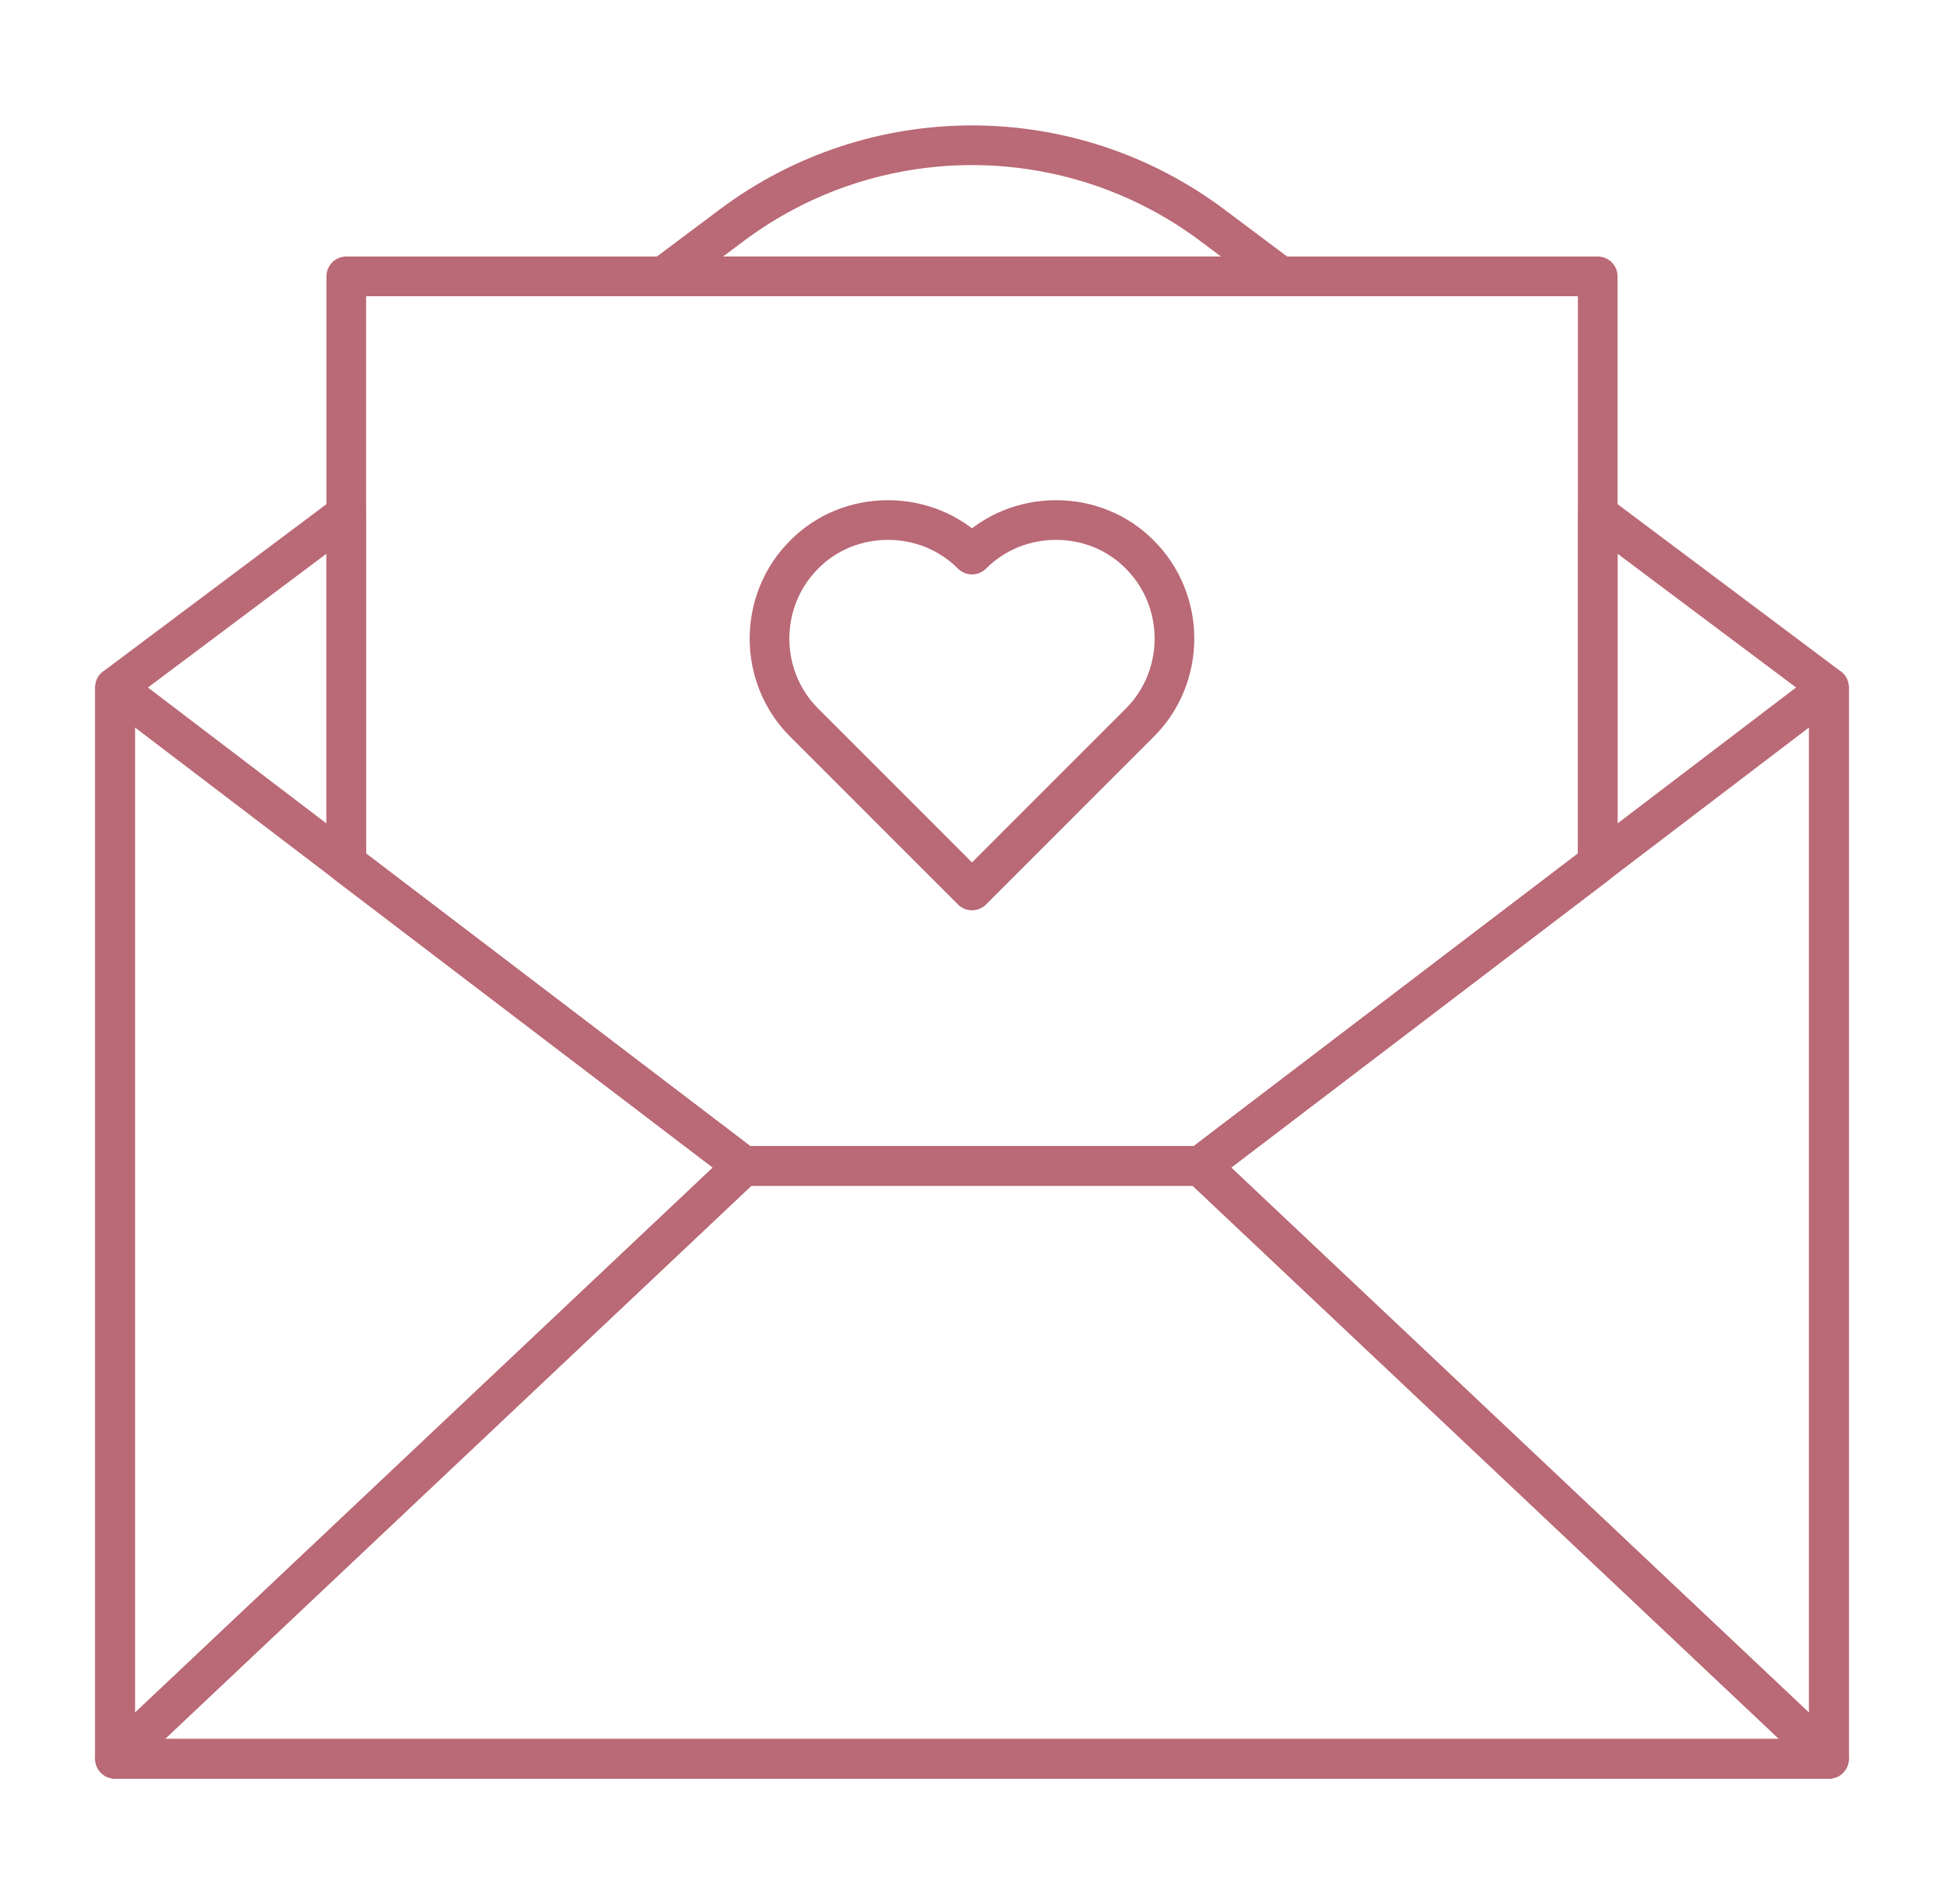
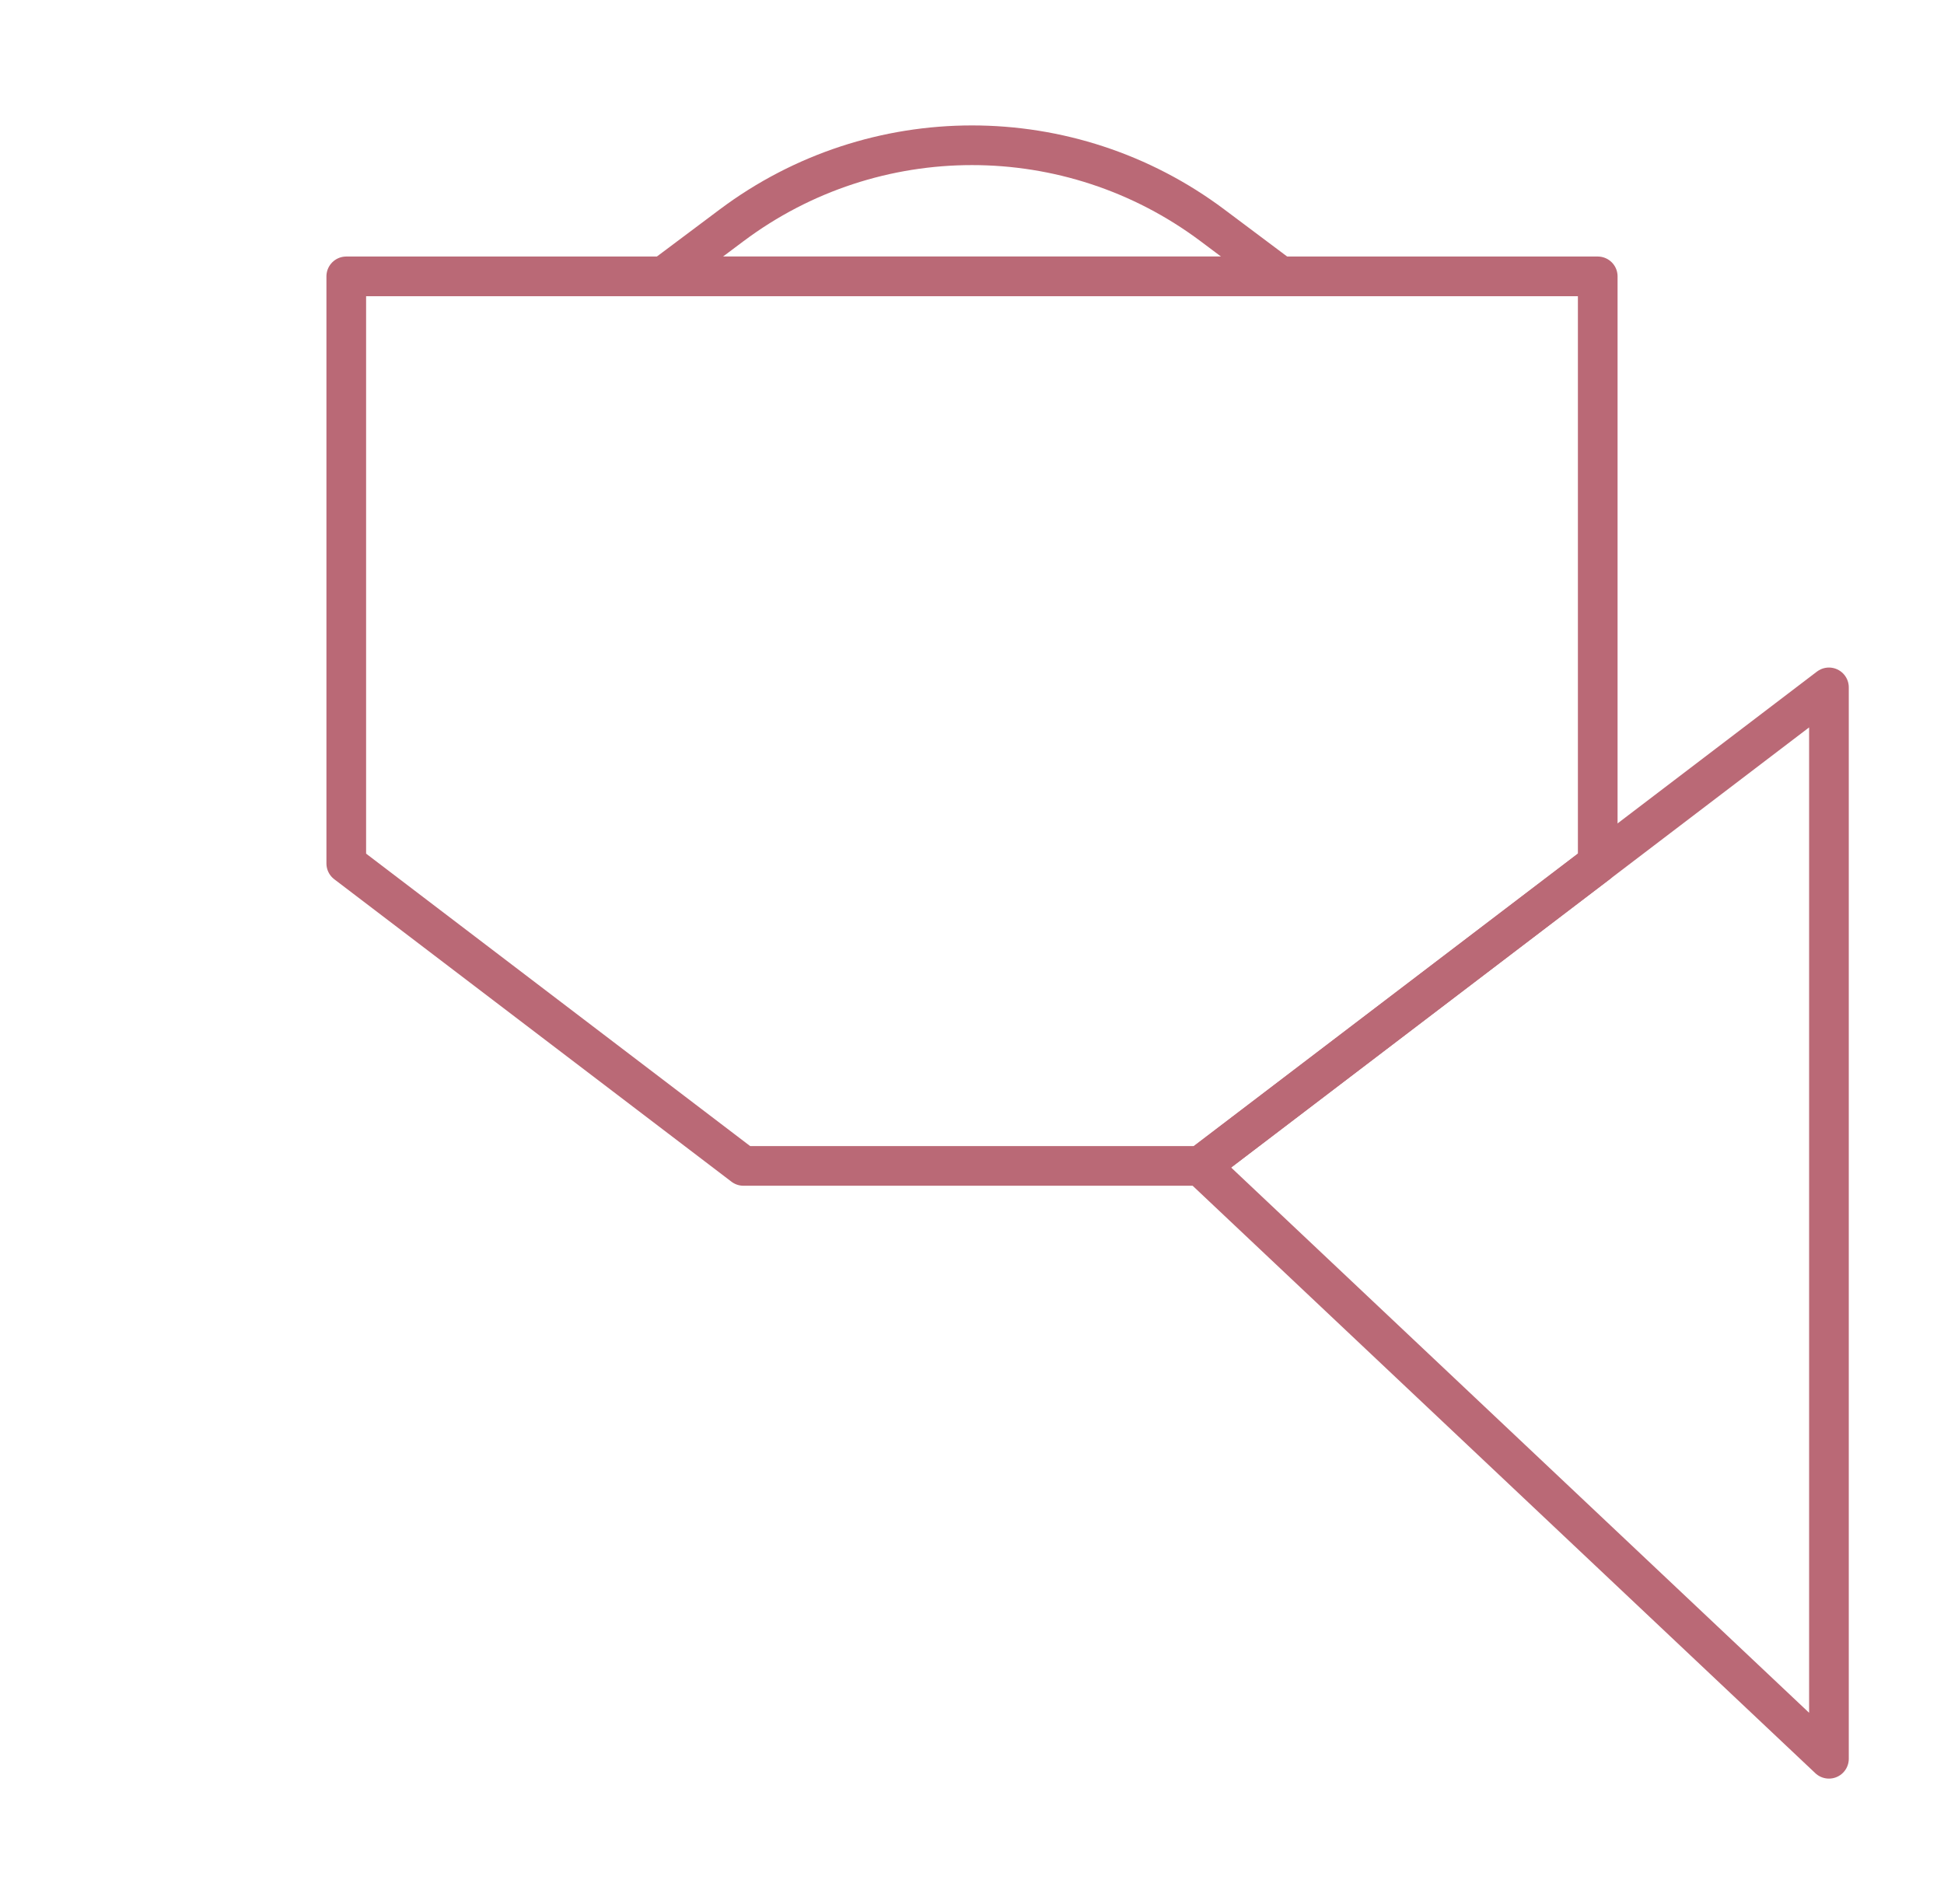
<svg xmlns="http://www.w3.org/2000/svg" width="49" height="48" viewBox="0 0 49 48" fill="none">
-   <path d="M24.5 13.981C23.914 13.396 23.148 13.11 22.381 13.11C21.614 13.11 20.848 13.396 20.27 13.981C19.105 15.145 19.105 17.055 20.27 18.218L24.5 22.449L28.73 18.218C29.894 17.055 29.894 15.145 28.73 13.981C28.152 13.396 27.385 13.11 26.618 13.11C25.852 13.11 25.085 13.396 24.5 13.981Z" stroke="#BA6976" stroke-miterlimit="10" stroke-linecap="round" stroke-linejoin="round" />
  <path d="M18.74 29.393H30.26L40.272 21.768V6.967H8.728V21.768L18.74 29.393Z" stroke="#BA6976" stroke-miterlimit="10" stroke-linecap="round" stroke-linejoin="round" />
-   <path d="M18.74 29.393L2.9 44.339V17.329L18.74 29.393Z" stroke="#BA6976" stroke-miterlimit="10" stroke-linecap="round" stroke-linejoin="round" />
  <path d="M30.26 29.393L46.1 17.329V44.339L30.26 29.393Z" stroke="#BA6976" stroke-miterlimit="10" stroke-linecap="round" stroke-linejoin="round" />
-   <path d="M18.74 29.394L2.9 44.339H46.1L30.26 29.394H18.74Z" stroke="#BA6976" stroke-miterlimit="10" stroke-linecap="round" stroke-linejoin="round" />
-   <path d="M40.272 12.96V21.767L30.26 29.393H18.74L8.728 21.767V12.96L2.9 17.328V44.339H46.1V17.328L40.272 12.96Z" stroke="#BA6976" stroke-miterlimit="10" stroke-linecap="round" stroke-linejoin="round" />
  <path d="M32.277 6.967L30.561 5.681C26.969 2.989 22.032 2.989 18.44 5.681L16.724 6.967H32.277Z" stroke="#BA6976" stroke-miterlimit="10" stroke-linecap="round" stroke-linejoin="round" />
</svg>